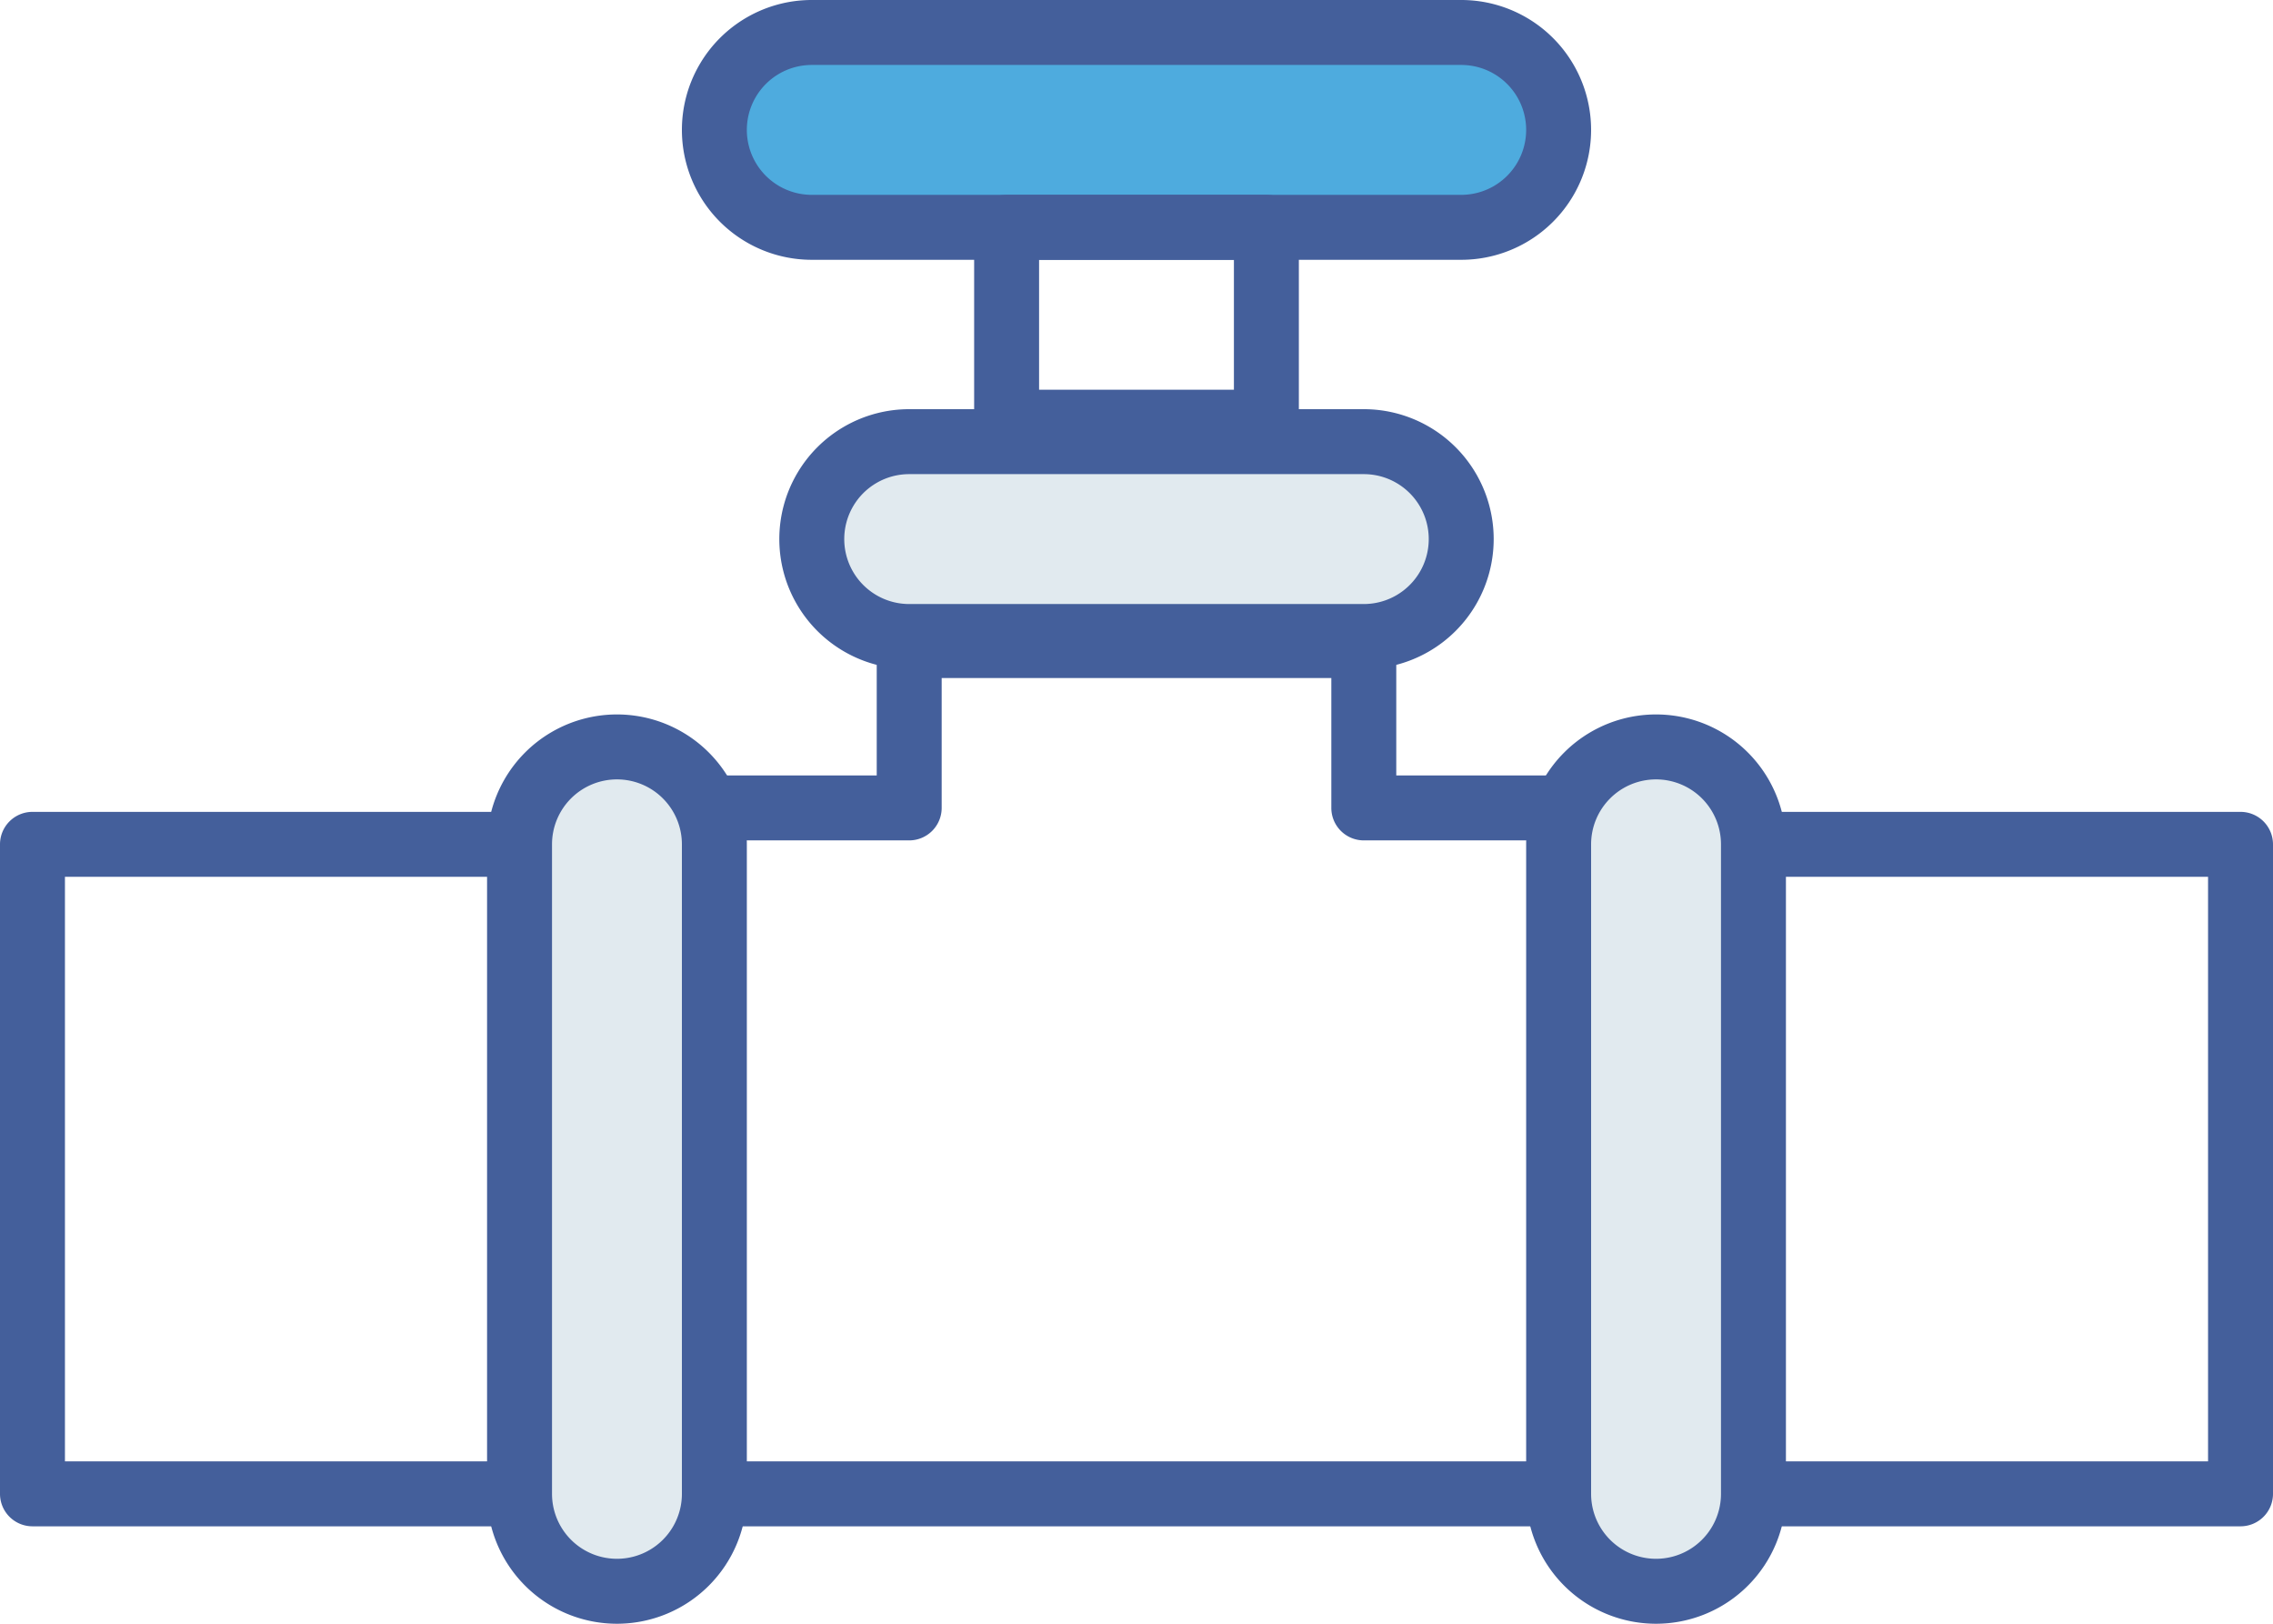
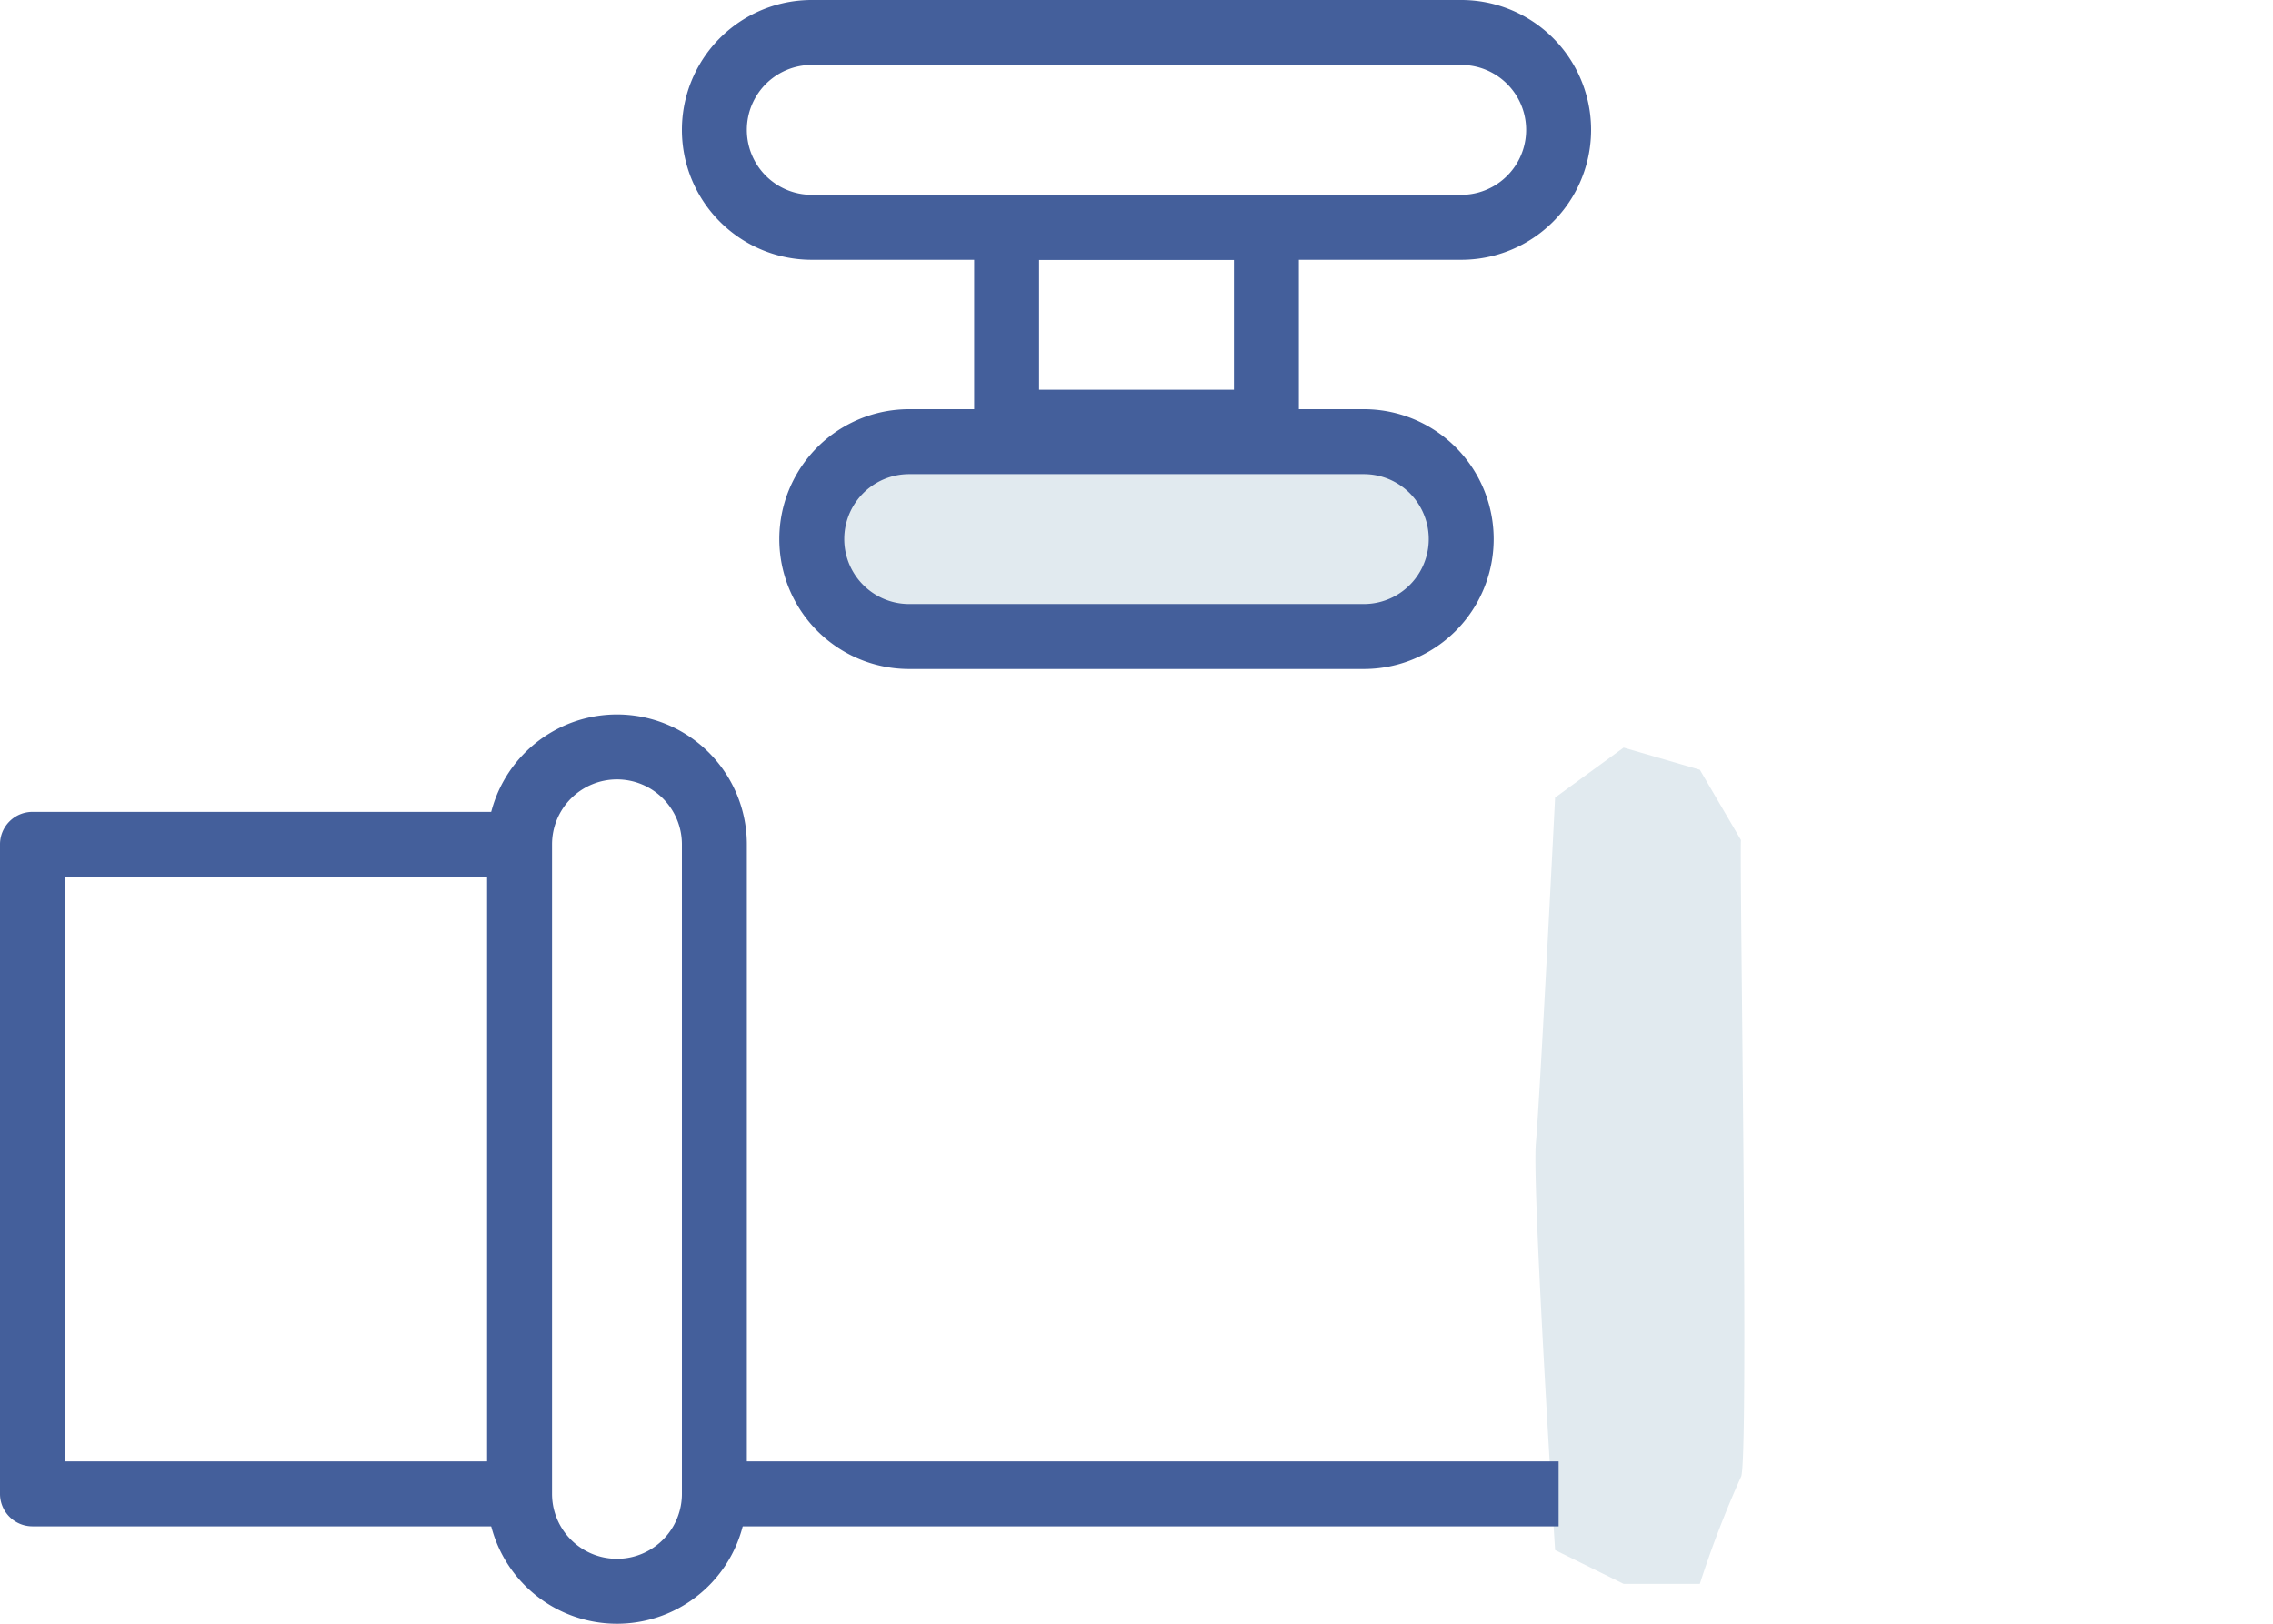
<svg xmlns="http://www.w3.org/2000/svg" width="77" height="55" viewBox="0 0 77 55">
  <g id="Group_63" data-name="Group 63" transform="translate(-1096.831 -1582.216)">
-     <path id="Path_110" data-name="Path 110" d="M5749.851,840.795c.794.052,21.236-.283,21.575,0a34.987,34.987,0,0,0,3.621,1.393v2.581l-1.145,2.322s-12.308.787-13.794.651-11.694-.651-11.694-.651l-1.693-2.322.75-2.581Z" transform="translate(-4625.998 742.284)" fill="#4eabde" />
    <path id="Path_109" data-name="Path 109" d="M5749.083,840.795c.6.052,16.03-.283,16.286,0a22.871,22.871,0,0,0,2.733,1.393v2.581l-.865,2.322s-9.292.787-10.412.651-8.828-.651-8.828-.651l-1.278-2.322.565-2.581Z" transform="translate(-4621.96 756.584)" fill="#e1eaef" />
-     <path id="Path_111" data-name="Path 111" d="M3.131.115c.795.052,21.235-.283,21.574,0a35,35,0,0,0,3.621,1.393V4.09L27.181,6.411s-12.308.787-13.794.651S1.693,6.411,1.693,6.411L0,4.09.75,1.508Z" transform="translate(1120.723 1607.539) rotate(90)" fill="#e1eaef" />
    <path id="Path_108" data-name="Path 108" d="M3.131.115c.795.052,21.235-.283,21.574,0a35,35,0,0,0,3.621,1.393V4.09L27.181,6.411s-12.308.787-13.794.651S1.693,6.411,1.693,6.411L0,4.09.75,1.508Z" transform="translate(1155.923 1607.539) rotate(90)" fill="#e1eaef" />
    <g id="valve_1_" data-name="valve (1)" transform="translate(1096.831 1582.216)">
      <path id="Path_75" data-name="Path 75" d="M24,56H52.6v2.2H24Z" transform="translate(0.2 -6.5)" fill="#445f9b" />
-       <path id="Path_76" data-name="Path 76" d="M72.5,60.2H56V58H71.4V38.2H56V36H72.5a1.1,1.1,0,0,1,1.1,1.1v22A1.1,1.1,0,0,1,72.5,60.2Z" transform="translate(3.4 -8.5)" fill="#445f9b" />
      <path id="Path_77" data-name="Path 77" d="M19.6,60.2H3.1A1.1,1.1,0,0,1,2,59.1v-22A1.1,1.1,0,0,1,3.1,36H19.6v2.2H4.2V58H19.6Z" transform="translate(-2 -8.5)" fill="#445f9b" />
-       <path id="Path_78" data-name="Path 78" d="M53.4,63.8A4.4,4.4,0,0,1,49,59.4v-22a4.4,4.4,0,1,1,8.8,0v22A4.4,4.4,0,0,1,53.4,63.8Zm0-28.6a2.2,2.2,0,0,0-2.2,2.2v22a2.2,2.2,0,0,0,4.4,0v-22A2.2,2.2,0,0,0,53.4,35.2Z" transform="translate(2.7 -8.8)" fill="#445f9b" />
      <path id="Path_79" data-name="Path 79" d="M21.4,63.8A4.4,4.4,0,0,1,17,59.4v-22a4.4,4.4,0,1,1,8.8,0v22A4.4,4.4,0,0,1,21.4,63.8Zm0-28.6a2.2,2.2,0,0,0-2.2,2.2v22a2.2,2.2,0,0,0,4.4,0v-22A2.2,2.2,0,0,0,21.4,35.2Z" transform="translate(-0.5 -8.8)" fill="#445f9b" />
-       <path id="Path_80" data-name="Path 80" d="M52.6,38.7H46a1.1,1.1,0,0,1-1.1-1.1V33.2H31.7v4.4a1.1,1.1,0,0,1-1.1,1.1H24V36.5h5.5V32.1A1.1,1.1,0,0,1,30.6,31H46a1.1,1.1,0,0,1,1.1,1.1v4.4h5.5Z" transform="translate(0.2 -10.234)" fill="#445f9b" />
      <path id="Path_81" data-name="Path 81" d="M45.8,33.8H30.4a4.4,4.4,0,1,1,0-8.8H45.8a4.4,4.4,0,1,1,0,8.8ZM30.4,27.2a2.2,2.2,0,1,0,0,4.4H45.8a2.2,2.2,0,0,0,0-4.4Z" transform="translate(0.4 -11.14)" fill="#445f9b" />
      <path id="Path_82" data-name="Path 82" d="M41.9,27.8H33.1A1.1,1.1,0,0,1,32,26.7V20.1A1.1,1.1,0,0,1,33.1,19h8.8A1.1,1.1,0,0,1,43,20.1v6.6A1.1,1.1,0,0,1,41.9,27.8Zm-7.7-2.2h6.6V21.2H34.2Z" transform="translate(1 -12.4)" fill="#445f9b" />
      <path id="Path_83" data-name="Path 83" d="M49.4,21.8h-22a4.4,4.4,0,1,1,0-8.8h22a4.4,4.4,0,0,1,0,8.8Zm-22-6.6a2.2,2.2,0,1,0,0,4.4h22a2.2,2.2,0,0,0,0-4.4Z" transform="translate(0.1 -13)" fill="#445f9b" />
    </g>
  </g>
</svg>